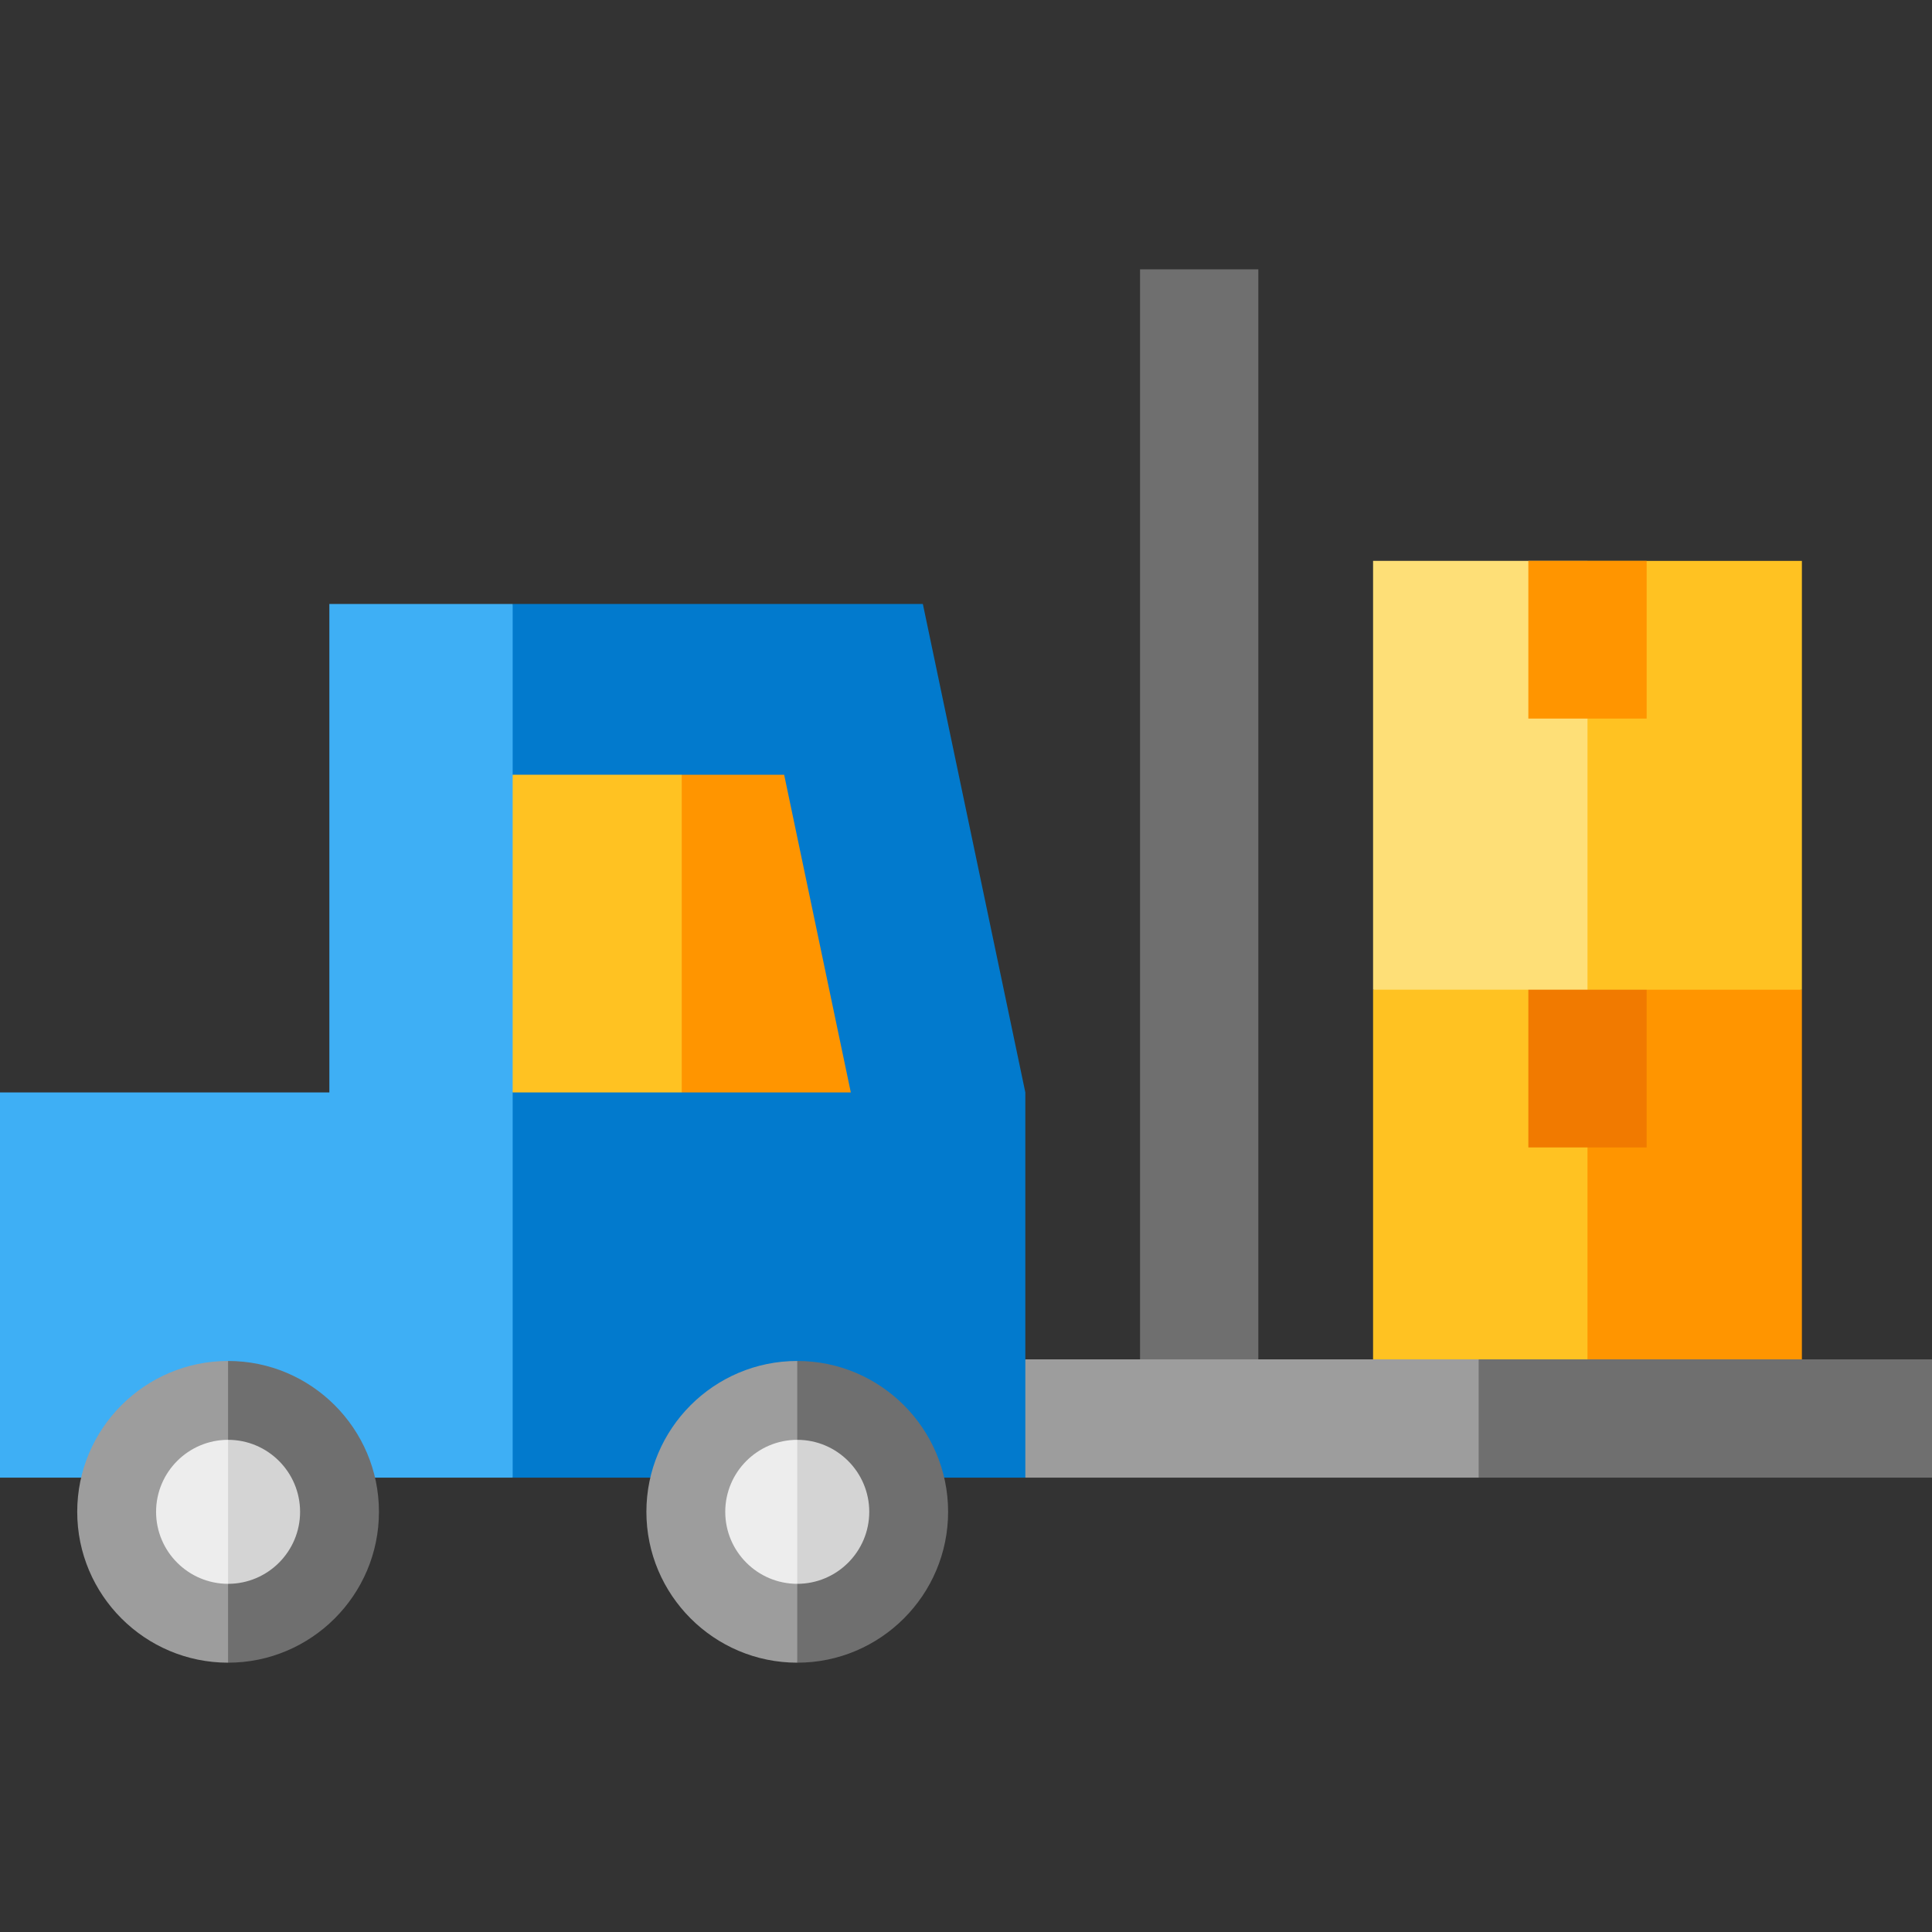
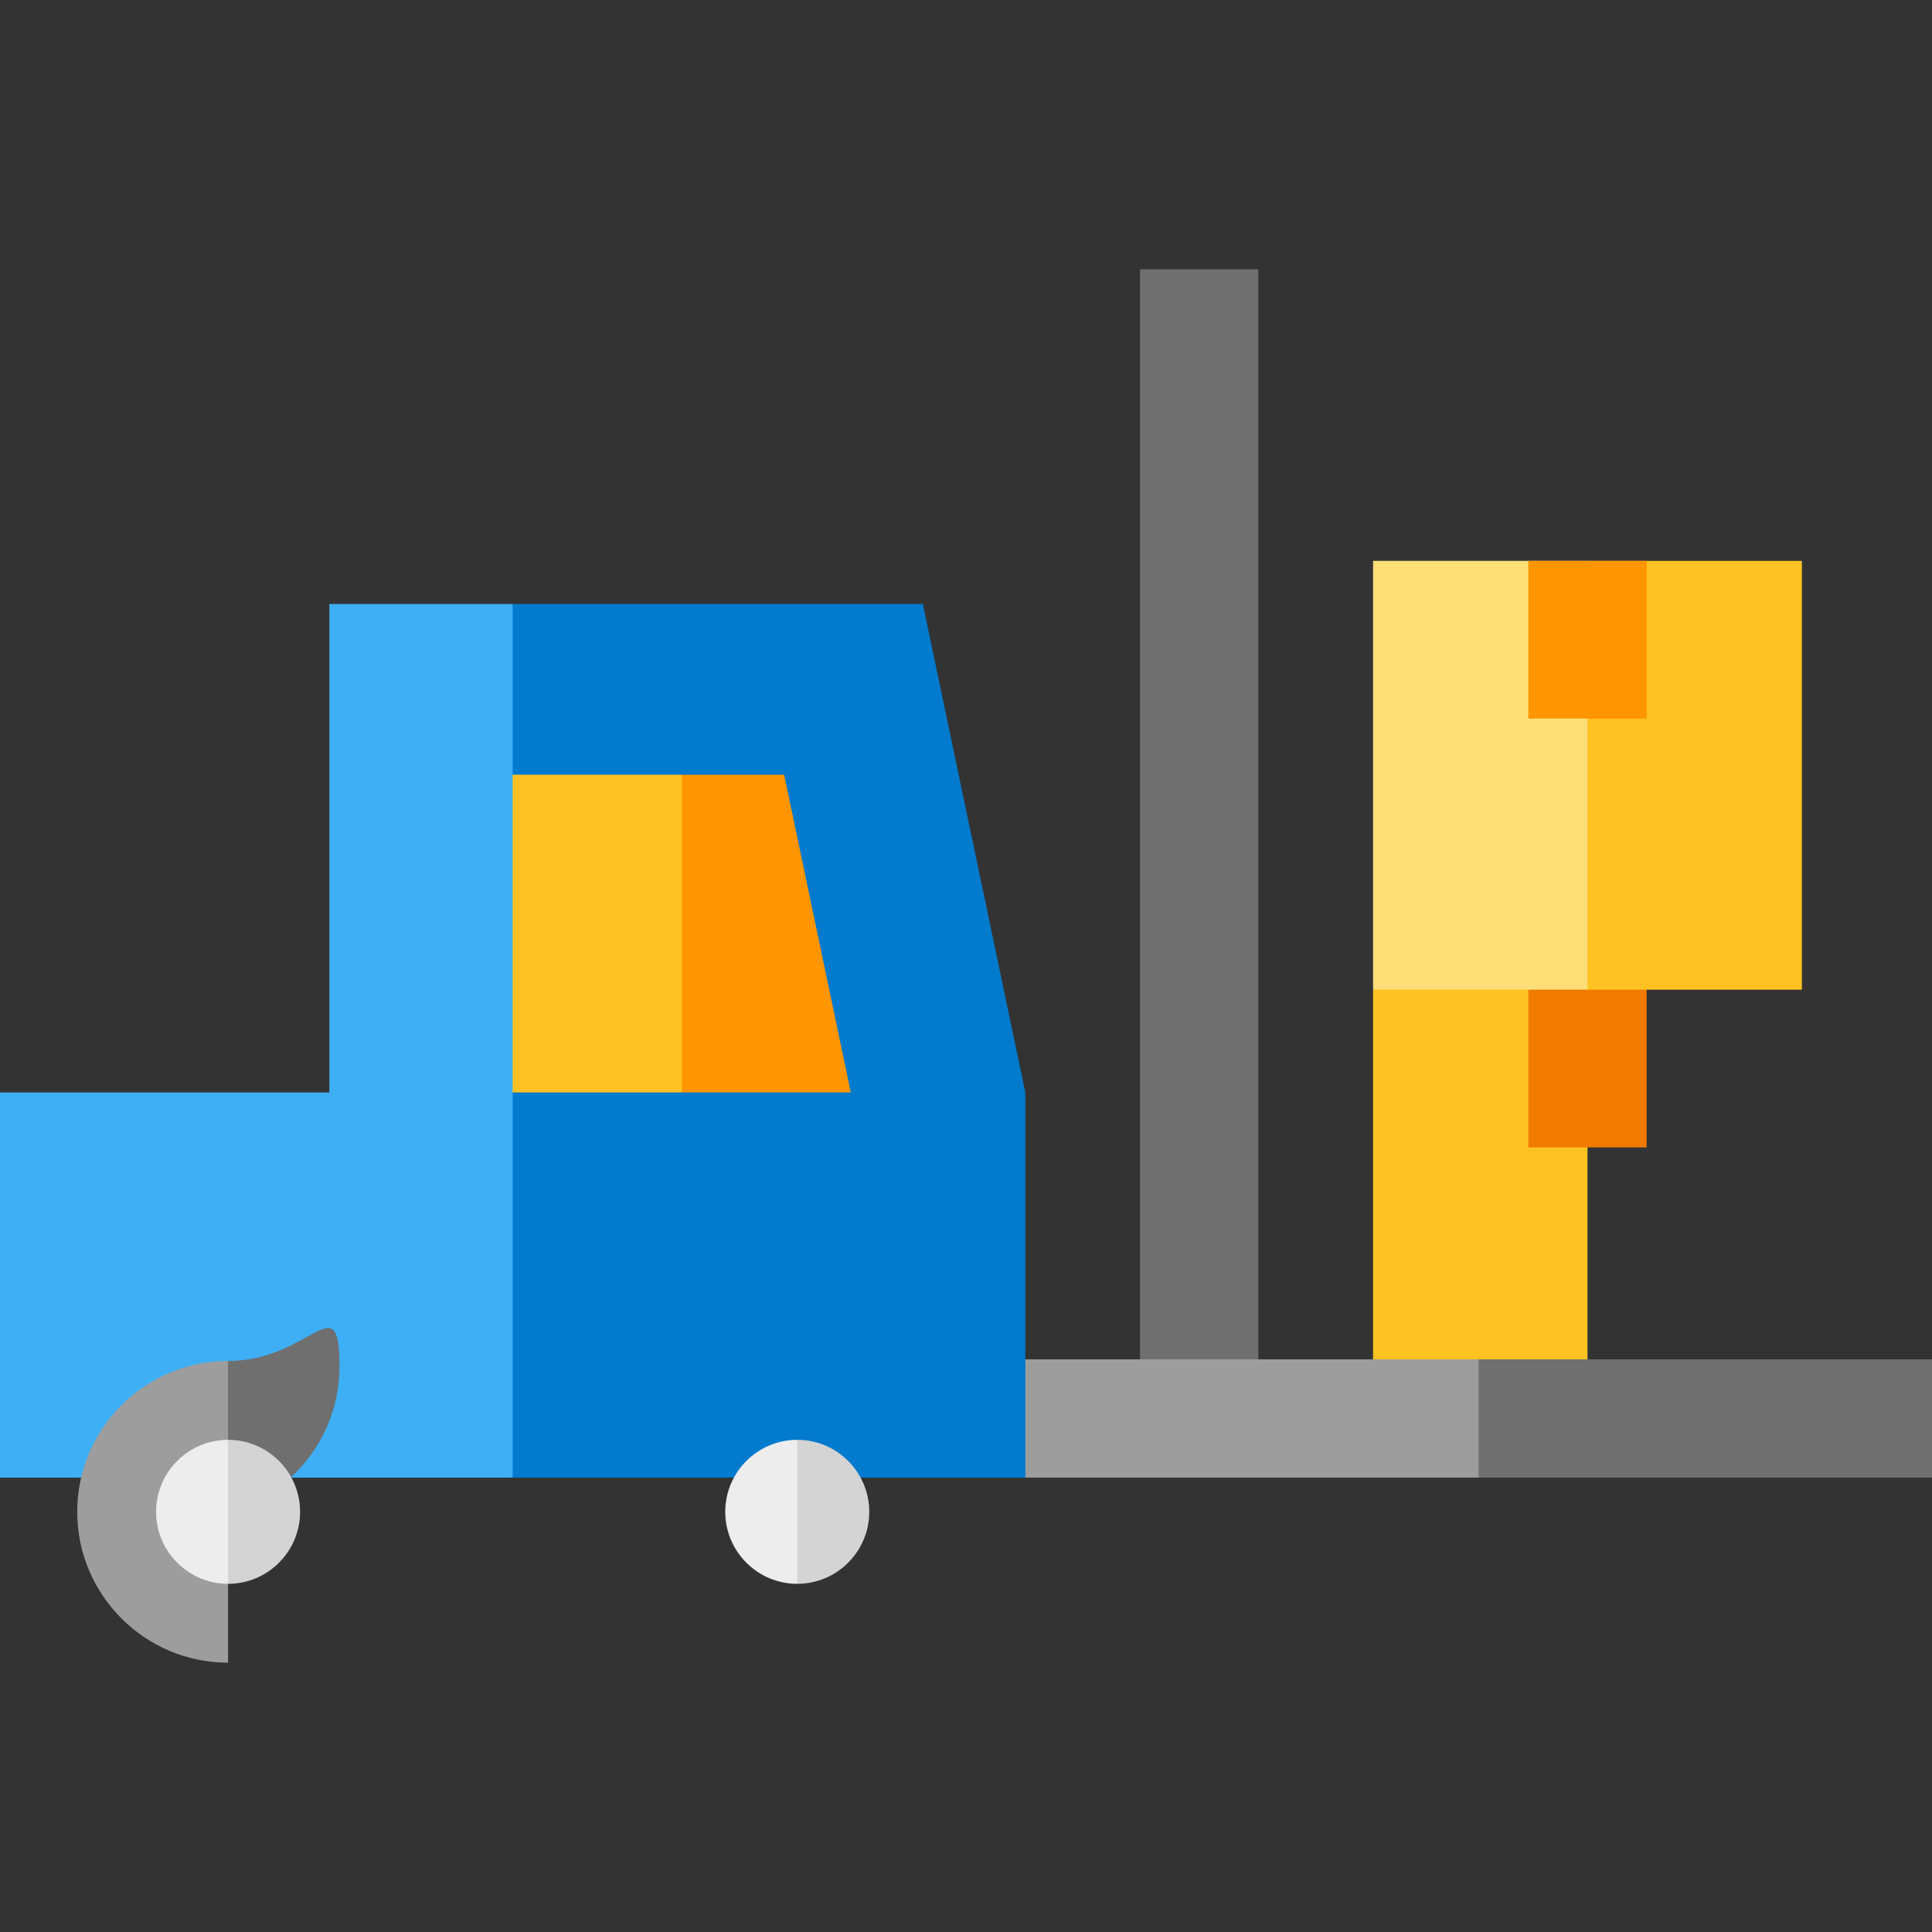
<svg xmlns="http://www.w3.org/2000/svg" version="1.1" id="Layer_1" viewBox="0 0 512 512" xml:space="preserve">
  <rect x="0" y="0" width="512" height="512" fill="#333333" stroke="none" />
  <rect x="302.124" y="71.372" style="fill:#6F6F6F;" width="31.348" height="304.549" />
-   <polygon style="fill:#FF9500;" points="399.8,241.38 420.7,375.921 477.521,375.921 477.521,262.28 " />
  <polygon style="fill:#FFC222;" points="420.7,241.38 363.879,262.28 363.879,375.921 420.7,375.921 " />
  <rect x="405.03" y="255.794" style="fill:#F17A00;" width="31.348" height="48.287" />
  <polygon style="fill:#FFC222;" points="420.7,148.638 399.8,208.07 420.7,262.28 477.521,262.28 477.521,148.638 " />
  <rect x="363.88" y="148.635" style="fill:#FEDF77;" width="56.824" height="113.638" />
  <rect x="405.03" y="148.635" style="fill:#FF9500;" width="31.348" height="41.795" />
  <polygon style="fill:#6F6F6F;" points="512,360.247 391.862,360.247 370.962,375.92 391.862,391.595 512,391.595 " />
  <polygon style="fill:#9D9D9D;" points="271.725,360.247 250.825,375.921 271.725,391.595 391.862,391.595 391.862,360.247 " />
  <polygon style="fill:#027ACD;" points="271.725,289.509 244.564,160.051 135.862,160.051 114.963,289.509 135.862,391.595   271.725,391.595 " />
  <polygon style="fill:#3EAFF5;" points="87.284,160.051 87.284,289.509 0,289.509 0,391.595 135.862,391.595 135.862,289.509   156.762,245.34 135.862,205.316 135.862,160.051 " />
-   <path style="fill:#6F6F6F;" d="M211.28,360.67l-10.45,41.454l10.45,38.504c22.045,0,39.979-17.934,39.979-39.98  S233.325,360.67,211.28,360.67z" />
-   <path style="fill:#9D9D9D;" d="M171.301,400.649c0,22.045,17.934,39.98,39.98,39.98v-79.959  C189.236,360.67,171.301,378.605,171.301,400.649z" />
  <path style="fill:#D4D4D4;" d="M211.28,381.569l-10.45,19.081l10.45,19.081c10.52,0,19.081-8.559,19.081-19.081  C230.361,390.128,221.802,381.569,211.28,381.569z" />
  <path style="fill:#EDEDED;" d="M192.199,400.649c0,10.52,8.559,19.081,19.081,19.081v-38.161  C200.76,381.569,192.199,390.128,192.199,400.649z" />
-   <path style="fill:#6F6F6F;" d="M60.445,360.67l-10.45,41.454l10.45,38.504c22.045,0,39.98-17.934,39.98-39.98  S82.49,360.67,60.445,360.67z" />
+   <path style="fill:#6F6F6F;" d="M60.445,360.67l-10.45,41.454c22.045,0,39.98-17.934,39.98-39.98  S82.49,360.67,60.445,360.67z" />
  <path style="fill:#9D9D9D;" d="M20.465,400.649c0,22.045,17.934,39.98,39.98,39.98v-79.959  C38.4,360.67,20.465,378.605,20.465,400.649z" />
  <path style="fill:#D4D4D4;" d="M60.445,381.569l-10.45,19.081l10.45,19.081c10.52,0,19.081-8.559,19.081-19.081  C79.525,390.128,70.965,381.569,60.445,381.569z" />
  <path style="fill:#EDEDED;" d="M41.364,400.649c0,10.52,8.559,19.081,19.081,19.081v-38.161  C49.924,381.569,41.364,390.128,41.364,400.649z" />
  <polygon style="fill:#FF9500;" points="207.81,205.316 180.669,205.316 159.768,251.435 180.669,289.509 225.474,289.509 " />
  <rect x="135.863" y="205.312" style="fill:#FFC222;" width="44.806" height="84.191" />
</svg>